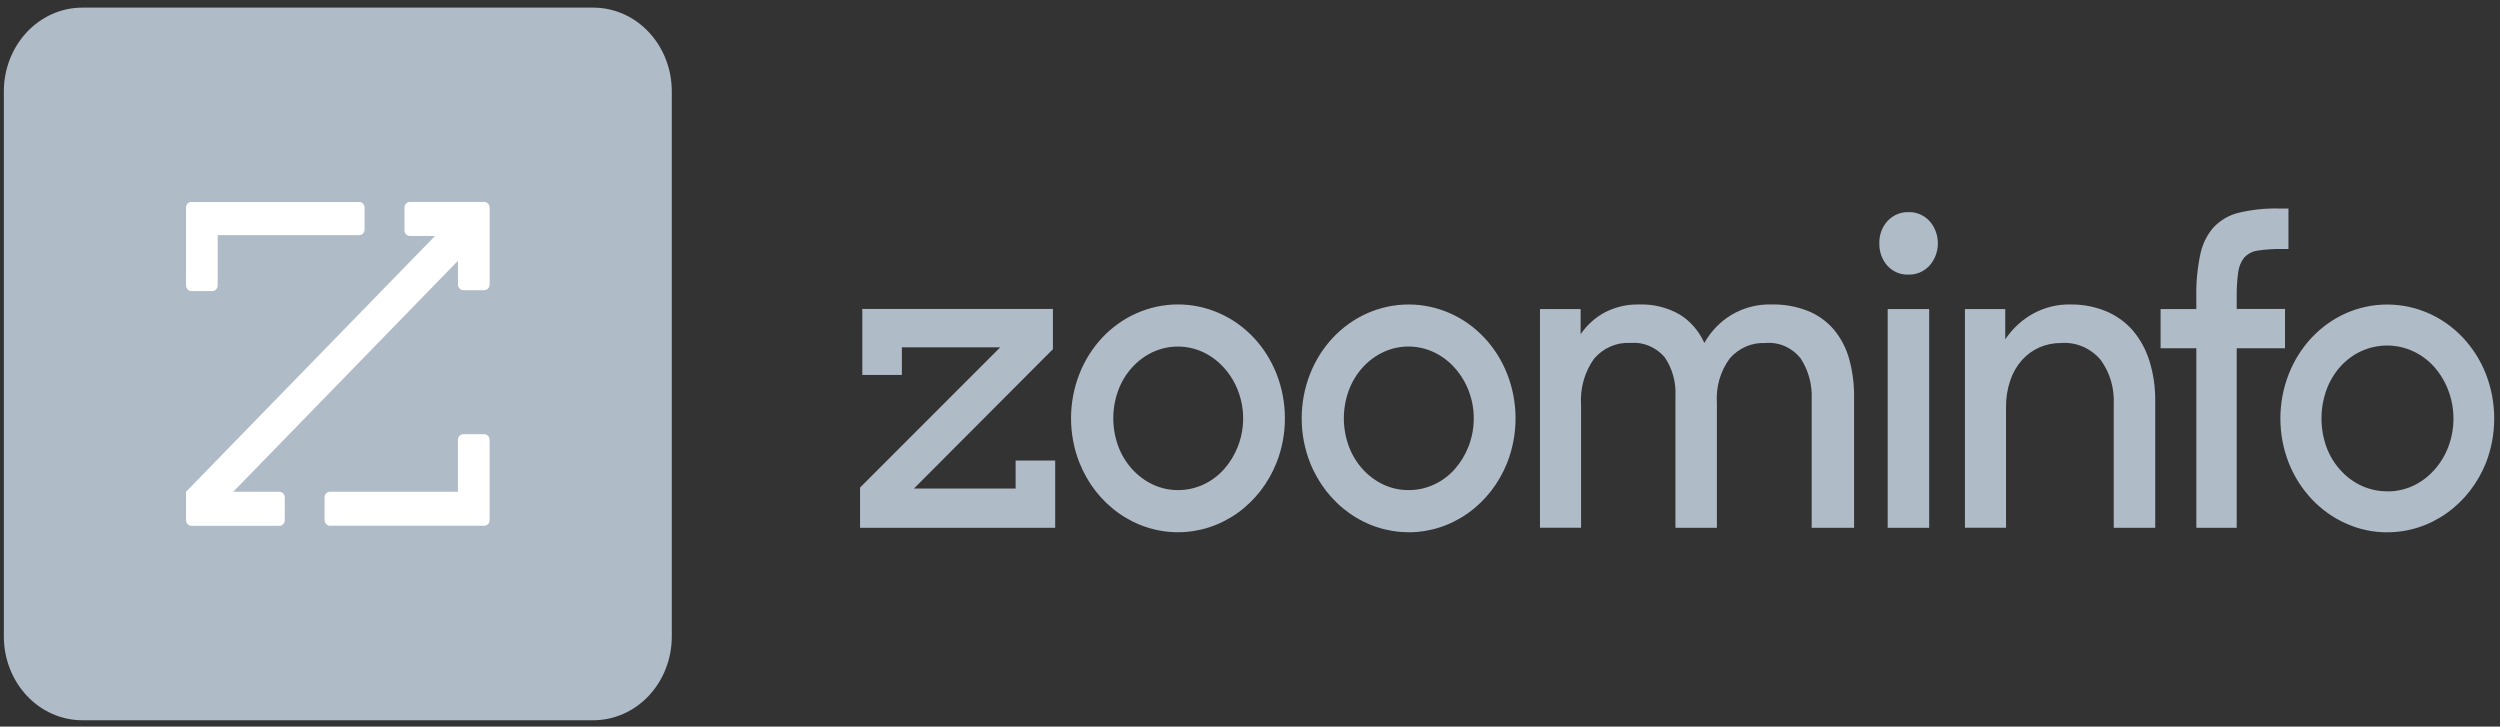
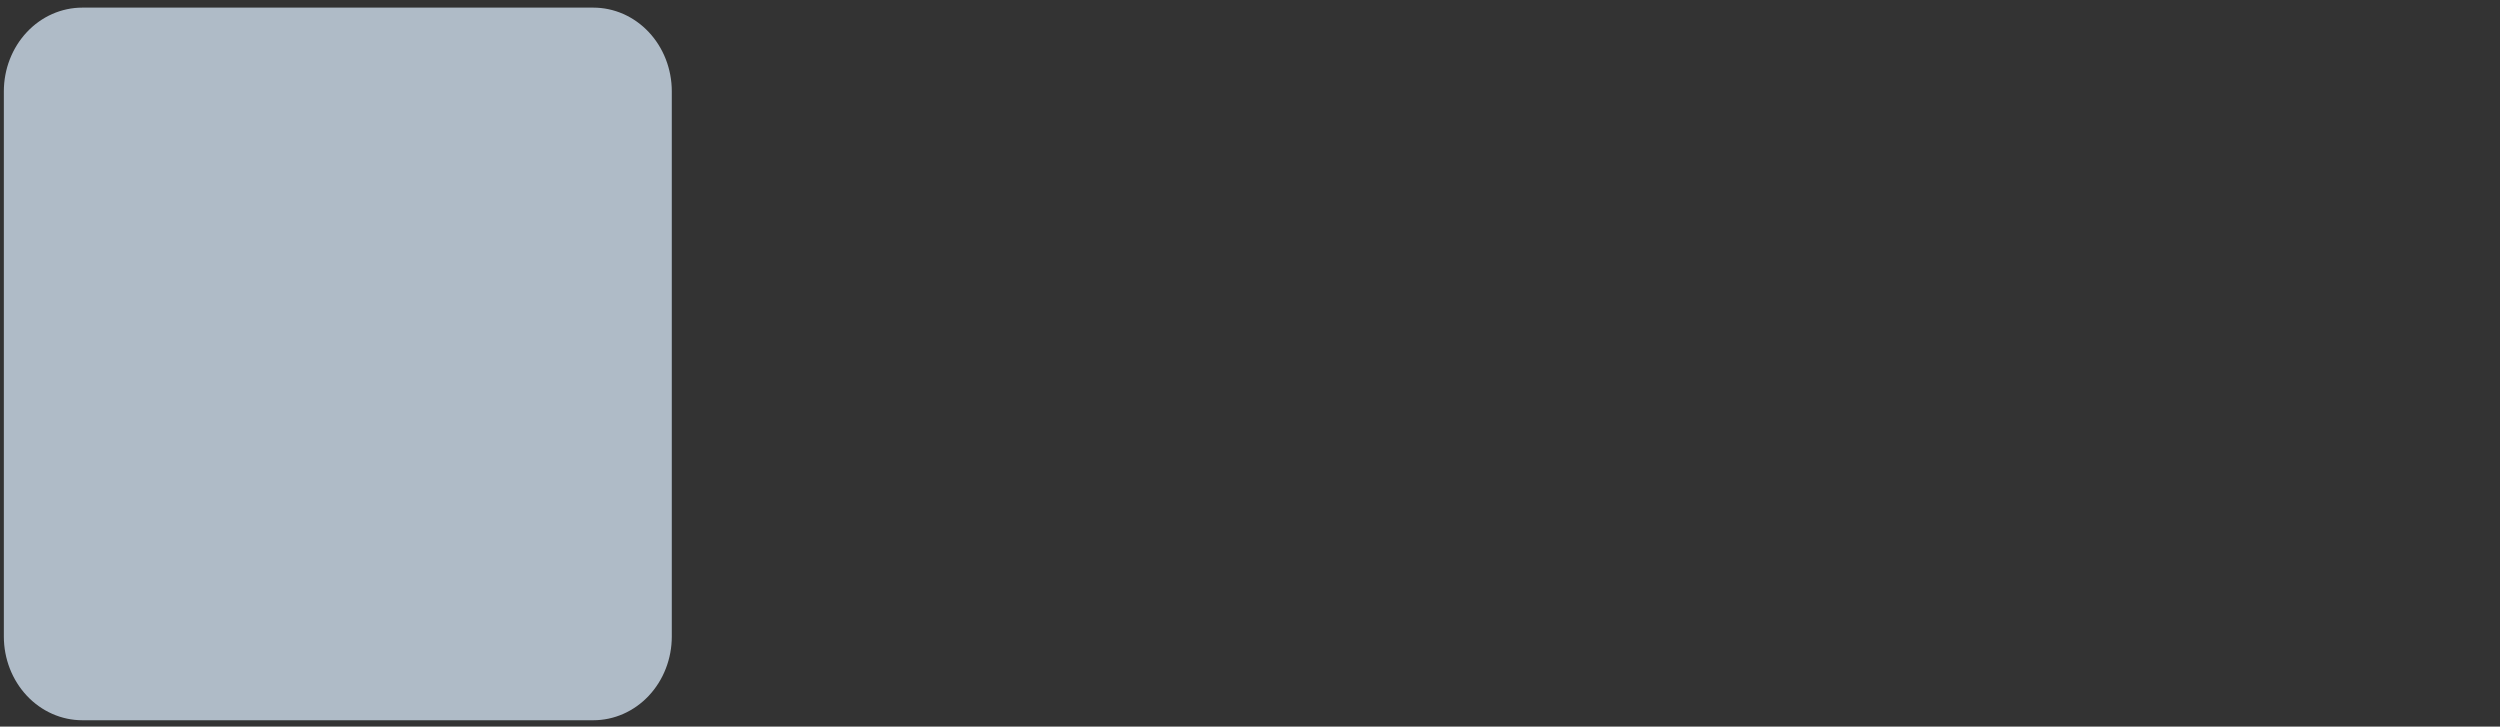
<svg xmlns="http://www.w3.org/2000/svg" width="203" height="59" viewBox="0 0 203 59" fill="none">
  <rect x="0" y="0" width="203" height="59" fill="#333333" stroke="none" />
-   <path d="M69.836 42.855V39.589L81.217 28.204H73.233V30.442H70.019V25.087H85.497V28.354L74.211 39.67H82.468V37.397H85.682V42.858H69.836V42.855ZM95.652 43.218C93.945 43.219 92.276 42.684 90.852 41.679C89.429 40.675 88.314 39.245 87.648 37.568C87.199 36.428 86.968 35.203 86.968 33.966C86.968 32.728 87.199 31.504 87.648 30.363C88.522 28.139 90.182 26.372 92.268 25.445C93.34 24.966 94.49 24.72 95.652 24.72C96.814 24.72 97.965 24.966 99.037 25.445C101.123 26.372 102.783 28.139 103.656 30.363C104.105 31.504 104.335 32.729 104.335 33.966C104.335 35.203 104.105 36.427 103.656 37.568C102.99 39.245 101.876 40.675 100.453 41.679C99.029 42.684 97.36 43.219 95.653 43.217L95.652 43.218ZM95.652 39.795C96.354 39.799 97.05 39.649 97.695 39.354C98.341 39.06 98.924 38.628 99.407 38.084C99.877 37.548 100.254 36.926 100.519 36.248C100.934 35.183 101.049 34.011 100.848 32.877C100.648 31.743 100.142 30.697 99.391 29.866C98.913 29.331 98.34 28.901 97.707 28.601C97.056 28.297 96.354 28.14 95.644 28.14C94.934 28.14 94.232 28.297 93.582 28.601C92.312 29.205 91.314 30.316 90.802 31.695C90.265 33.154 90.265 34.776 90.802 36.236C91.316 37.613 92.313 38.723 93.582 39.329C94.234 39.641 94.941 39.8 95.655 39.795H95.652ZM114.38 43.216C112.674 43.218 111.005 42.683 109.582 41.679C108.159 40.676 107.044 39.247 106.377 37.572C105.928 36.431 105.696 35.206 105.696 33.969C105.696 32.732 105.928 31.507 106.377 30.366C107.251 28.143 108.911 26.376 110.997 25.448C112.069 24.97 113.22 24.724 114.382 24.724C115.544 24.724 116.694 24.97 117.766 25.448C119.851 26.377 121.51 28.143 122.384 30.366C122.832 31.508 123.063 32.732 123.063 33.969C123.063 35.206 122.832 36.431 122.384 37.572C121.718 39.248 120.604 40.678 119.181 41.683C117.757 42.688 116.088 43.223 114.381 43.221L114.38 43.216ZM114.38 39.795C115.083 39.799 115.778 39.649 116.424 39.354C117.069 39.06 117.652 38.628 118.135 38.084C118.605 37.548 118.982 36.926 119.247 36.248C119.661 35.182 119.776 34.011 119.576 32.877C119.375 31.744 118.87 30.697 118.12 29.866C117.641 29.33 117.068 28.901 116.433 28.601C115.783 28.296 115.079 28.138 114.368 28.138C113.658 28.138 112.954 28.296 112.304 28.601C111.034 29.205 110.036 30.315 109.524 31.695C108.986 33.154 108.986 34.776 109.524 36.236C110.036 37.616 111.034 38.727 112.304 39.334C112.958 39.645 113.667 39.802 114.384 39.795H114.38ZM125.041 25.095H128.347V27.137C128.857 26.394 129.524 25.791 130.294 25.376C131.159 24.925 132.113 24.701 133.076 24.724C134.231 24.677 135.377 24.959 136.397 25.541C137.263 26.079 137.957 26.881 138.392 27.844C138.928 26.898 139.684 26.116 140.586 25.571C141.577 24.985 142.697 24.692 143.83 24.721C144.841 24.698 145.847 24.876 146.797 25.246C147.605 25.566 148.33 26.087 148.912 26.765C149.482 27.45 149.904 28.259 150.15 29.135C150.427 30.14 150.562 31.182 150.551 32.229V42.856H147.108V32.425C147.164 31.243 146.849 30.074 146.213 29.103C145.862 28.665 145.418 28.323 144.918 28.106C144.417 27.889 143.876 27.802 143.338 27.854C142.807 27.827 142.276 27.923 141.783 28.134C141.289 28.345 140.844 28.667 140.477 29.078C139.698 30.113 139.317 31.426 139.412 32.75V42.855H136.045V32.188C136.109 31.048 135.798 29.92 135.166 28.998C134.813 28.591 134.377 28.276 133.892 28.076C133.407 27.877 132.886 27.798 132.368 27.846C131.824 27.816 131.28 27.914 130.776 28.134C130.271 28.353 129.818 28.688 129.448 29.114C128.666 30.197 128.286 31.55 128.382 32.913V42.85H125.046V25.096L125.041 25.095ZM152.601 19.762C152.592 19.428 152.646 19.095 152.759 18.784C152.873 18.473 153.045 18.189 153.264 17.95C153.483 17.712 153.745 17.525 154.035 17.401C154.325 17.276 154.636 17.218 154.948 17.228C155.426 17.205 155.898 17.343 156.298 17.622C156.699 17.901 157.006 18.308 157.178 18.784C157.354 19.251 157.399 19.762 157.31 20.256C157.22 20.75 156.999 21.207 156.673 21.571C156.449 21.813 156.179 22.002 155.882 22.127C155.585 22.251 155.267 22.309 154.947 22.296C154.632 22.308 154.318 22.251 154.026 22.126C153.733 22.001 153.468 21.812 153.249 21.571C153.035 21.328 152.867 21.043 152.757 20.732C152.645 20.42 152.593 20.087 152.604 19.754V19.762H152.601ZM153.28 25.095H156.648V42.857H153.28V25.095ZM159.549 25.095H162.827V27.555C163.429 26.655 164.228 25.926 165.155 25.432C166.082 24.939 167.108 24.696 168.144 24.724C169.121 24.71 170.091 24.895 171.003 25.268C171.822 25.606 172.561 26.134 173.166 26.813C173.776 27.526 174.239 28.367 174.526 29.282C174.855 30.335 175.016 31.439 175.004 32.549V42.855H171.636V32.821C171.701 31.514 171.316 30.227 170.555 29.2C170.153 28.736 169.658 28.373 169.107 28.14C168.556 27.907 167.963 27.808 167.371 27.852C166.762 27.846 166.158 27.968 165.593 28.212C165.057 28.448 164.573 28.802 164.172 29.25C163.756 29.724 163.436 30.284 163.232 30.895C162.996 31.586 162.881 32.316 162.89 33.051V42.851H159.553V25.094L159.549 25.095ZM175.435 25.095H178.34V24.073C178.318 22.918 178.428 21.763 178.668 20.636C178.838 19.817 179.212 19.062 179.75 18.45C180.314 17.864 181.019 17.457 181.788 17.275C182.848 17.023 183.933 16.907 185.019 16.931H185.823V20.22H185.265C184.619 20.207 183.973 20.25 183.334 20.348C182.92 20.399 182.534 20.596 182.236 20.907C181.969 21.243 181.798 21.654 181.744 22.091C181.652 22.757 181.611 23.429 181.621 24.102V25.087H185.543V28.281H181.621V42.856H178.343V28.281H175.439V25.095H175.435ZM193.843 43.224C192.677 43.229 191.522 42.978 190.45 42.488C188.379 41.555 186.728 39.799 185.848 37.592C185.399 36.449 185.167 35.221 185.167 33.981C185.167 32.742 185.399 31.514 185.848 30.371C186.721 28.153 188.372 26.387 190.45 25.452C191.525 24.973 192.678 24.727 193.842 24.727C195.007 24.727 196.16 24.973 197.235 25.452C199.321 26.381 200.98 28.149 201.855 30.373C202.301 31.517 202.531 32.743 202.531 33.983C202.531 35.222 202.301 36.449 201.855 37.593C201.184 39.264 200.068 40.688 198.645 41.689C197.222 42.69 195.555 43.223 193.851 43.222L193.843 43.224ZM193.843 39.902C194.569 39.909 195.289 39.752 195.954 39.442C196.593 39.142 197.17 38.711 197.652 38.173C198.141 37.631 198.531 36.995 198.799 36.3C199.215 35.211 199.327 34.017 199.124 32.862C198.92 31.707 198.409 30.639 197.652 29.785C197.157 29.236 196.563 28.801 195.906 28.504C195.249 28.207 194.542 28.055 193.829 28.057C193.104 28.058 192.386 28.215 191.72 28.52C191.081 28.818 190.504 29.248 190.021 29.785C189.537 30.329 189.158 30.969 188.905 31.668C188.371 33.157 188.371 34.803 188.905 36.291C189.163 36.988 189.546 37.624 190.033 38.164C190.516 38.703 191.093 39.133 191.732 39.432C192.4 39.744 193.122 39.901 193.85 39.893L193.843 39.902Z" fill="#AFBBC7" />
  <path d="M0.312 7.417C0.312 6.524 0.477 5.64 0.797 4.815C1.118 3.991 1.587 3.241 2.179 2.61C2.77 1.979 3.473 1.478 4.246 1.136C5.019 0.795 5.848 0.619 6.685 0.619H48.178C49.015 0.619 49.843 0.795 50.616 1.136C51.389 1.478 52.092 1.979 52.684 2.61C53.275 3.241 53.745 3.991 54.065 4.815C54.385 5.64 54.55 6.524 54.55 7.417V51.686C54.55 53.489 53.878 55.218 52.683 56.493C51.488 57.768 49.868 58.484 48.178 58.484H6.684C4.994 58.484 3.374 57.767 2.179 56.493C0.984 55.218 0.313 53.489 0.312 51.686V7.417Z" fill="#AFBBC7" />
-   <path d="M33.276 16.398H39.327C39.384 16.399 39.44 16.411 39.493 16.434C39.545 16.458 39.593 16.492 39.633 16.535C39.673 16.578 39.705 16.629 39.726 16.686C39.748 16.742 39.758 16.802 39.758 16.863V23.098C39.759 23.157 39.748 23.217 39.728 23.272C39.696 23.357 39.641 23.43 39.571 23.482C39.5 23.534 39.417 23.563 39.331 23.564H37.616C37.56 23.563 37.504 23.55 37.452 23.528C37.373 23.492 37.306 23.433 37.258 23.356C37.211 23.28 37.186 23.191 37.186 23.099V21.176L18.94 39.93H22.693C22.75 39.93 22.806 39.942 22.858 39.966C22.911 39.989 22.958 40.023 22.998 40.067C23.038 40.11 23.07 40.161 23.092 40.217C23.113 40.273 23.124 40.334 23.124 40.394V42.23C23.124 42.291 23.113 42.351 23.092 42.407C23.07 42.464 23.038 42.515 22.998 42.558C22.958 42.601 22.911 42.635 22.858 42.659C22.806 42.682 22.75 42.694 22.693 42.694H15.533C15.477 42.693 15.421 42.681 15.369 42.659C15.29 42.623 15.223 42.564 15.175 42.487C15.128 42.411 15.103 42.322 15.104 42.23V39.933L35.324 19.161H33.276C33.16 19.16 33.05 19.111 32.969 19.024C32.929 18.981 32.897 18.93 32.876 18.874C32.854 18.818 32.843 18.759 32.844 18.699V16.863C32.843 16.74 32.889 16.622 32.97 16.535C33.051 16.448 33.161 16.399 33.276 16.398H33.276ZM17.678 19.095H29.174C29.23 19.094 29.285 19.081 29.337 19.059C29.39 19.035 29.438 19.001 29.478 18.958C29.518 18.915 29.55 18.863 29.571 18.807C29.592 18.752 29.603 18.692 29.603 18.632V16.865C29.604 16.805 29.593 16.745 29.571 16.689C29.55 16.632 29.518 16.581 29.479 16.538C29.439 16.495 29.391 16.461 29.339 16.437C29.287 16.414 29.23 16.401 29.174 16.401H15.533C15.477 16.401 15.421 16.413 15.369 16.436C15.317 16.459 15.269 16.494 15.229 16.537C15.189 16.58 15.158 16.631 15.136 16.687C15.114 16.742 15.104 16.802 15.104 16.862V23.173C15.103 23.295 15.148 23.413 15.229 23.5C15.31 23.587 15.42 23.636 15.535 23.637H17.247C17.361 23.636 17.471 23.586 17.551 23.499C17.631 23.412 17.676 23.295 17.676 23.173V19.094L17.678 19.095ZM37.183 39.93H26.785C26.729 39.93 26.674 39.942 26.622 39.965C26.569 39.988 26.522 40.023 26.481 40.065C26.441 40.108 26.409 40.16 26.388 40.216C26.367 40.271 26.356 40.331 26.356 40.391V42.227C26.356 42.288 26.367 42.348 26.388 42.404C26.41 42.46 26.442 42.511 26.482 42.554C26.522 42.597 26.57 42.632 26.622 42.655C26.675 42.679 26.731 42.691 26.788 42.691H39.327C39.383 42.69 39.439 42.678 39.491 42.655C39.544 42.632 39.591 42.597 39.631 42.554C39.672 42.511 39.703 42.46 39.725 42.403C39.746 42.348 39.757 42.288 39.757 42.228V35.721C39.757 35.599 39.712 35.481 39.631 35.394C39.55 35.307 39.44 35.258 39.325 35.257H37.613C37.556 35.257 37.499 35.269 37.447 35.292C37.394 35.316 37.347 35.35 37.307 35.393C37.267 35.437 37.236 35.487 37.214 35.543C37.192 35.599 37.181 35.658 37.181 35.718V39.921L37.183 39.93Z" fill="white" />
</svg>